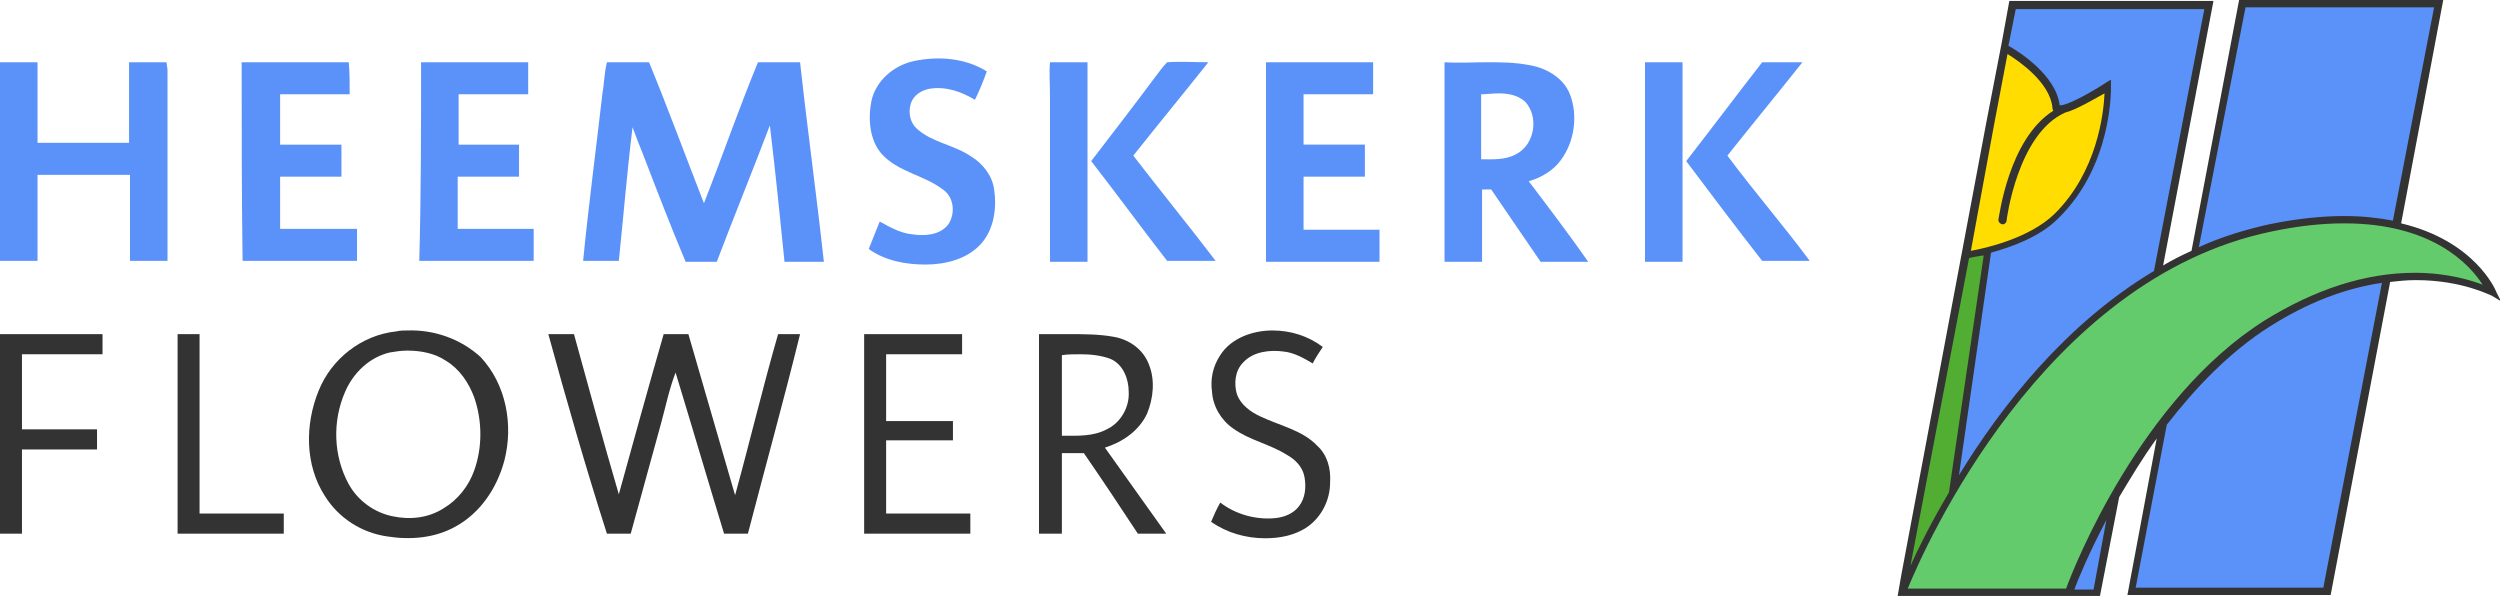
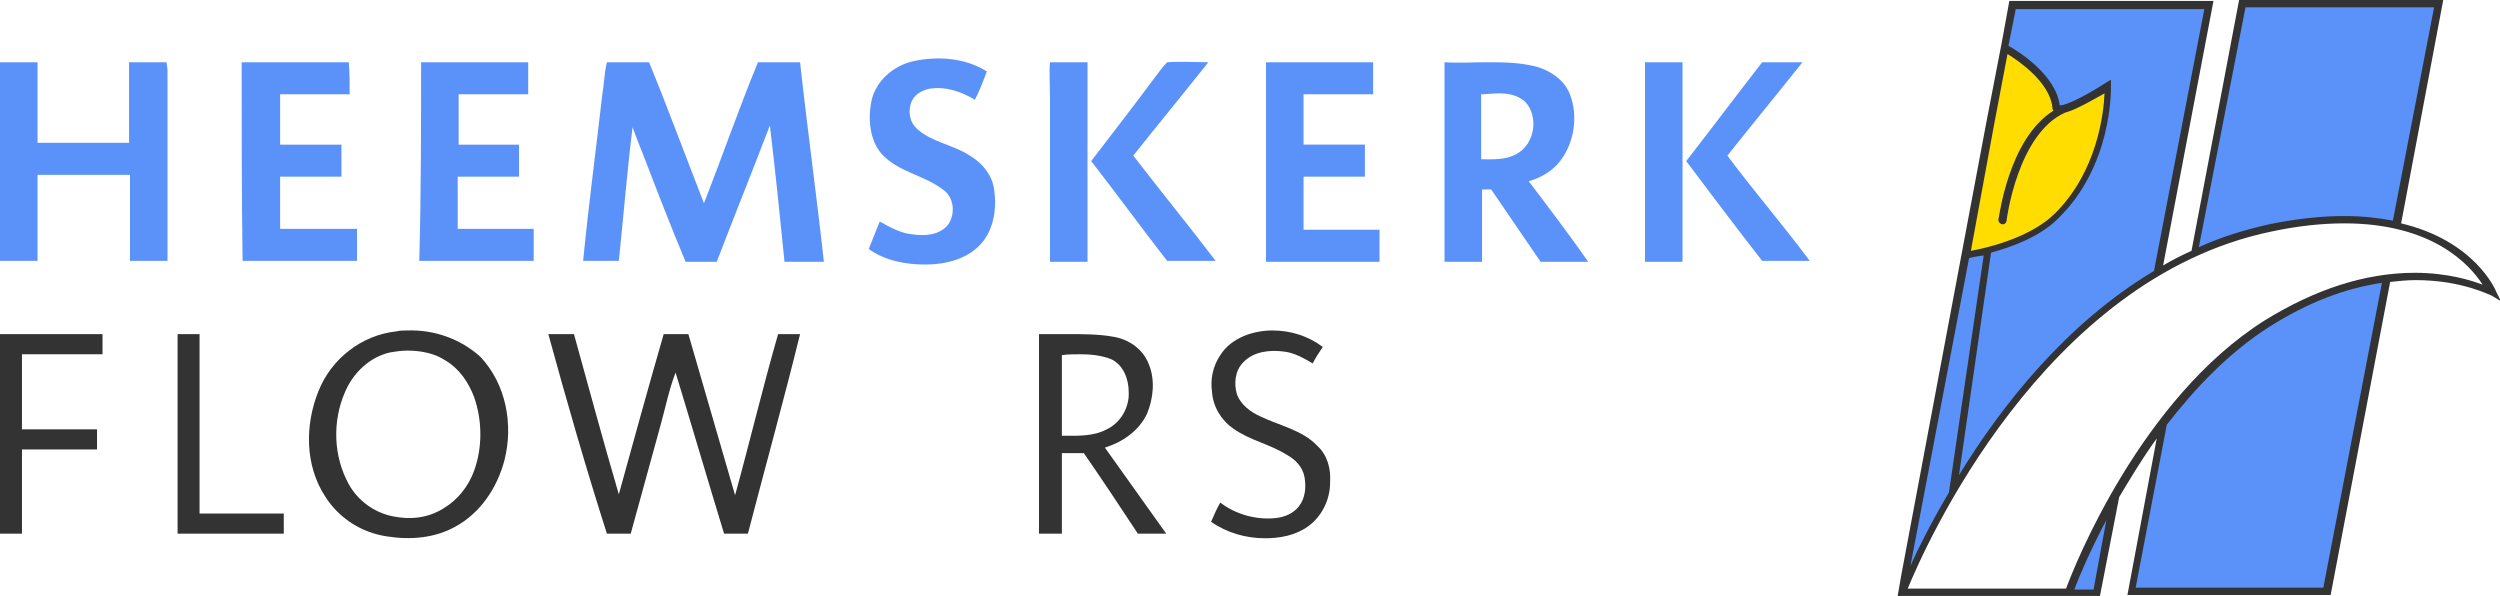
<svg xmlns="http://www.w3.org/2000/svg" version="1.1" id="Laag_1" x="0px" y="0px" viewBox="0 0 273.1 65.1" style="enable-background:new 0 0 273.1 65.1;" xml:space="preserve">
  <style type="text/css">
	.st0{fill:#5B92F9;}
	.st1{fill:#52AE32;}
	.st2{fill:#63CB6C;}
	.st3{fill:#FFDD00;}
	.st4{fill:#333333;}
</style>
  <path class="st0" d="M226.1,64.6h-18.2c0,0,8.9-23.6,27.8-34.7l5.6-29.3h-21.4l-12.1,64.2H229l2-10.7  C227.8,59.9,226.1,64.6,226.1,64.6" />
-   <path class="st1" d="M213.1,54l3.8-26.2h-0.7c-0.7,0.2-1.2,0.2-1.2,0.2l0-0.2h-0.3l-6.9,36.6l0.2-0.1C208.3,63.5,210,59.4,213.1,54" />
-   <path class="st2" d="M207.9,64.6c0,0,12.8-34,40.2-39.6c19.7-4,24.1,7,24.1,7s-10.1-5.7-24.6,3.3c-14.4,9.1-21.6,29.2-21.6,29.2  H207.9z" />
  <path class="st0" d="M248.1,25c5.8-1.2,10.2-1.1,13.7-0.3l4.6-24.3H245l-5.1,27.3C242.4,26.5,245.2,25.6,248.1,25" />
  <path class="st0" d="M247.7,35.4c-4.5,2.8-8.2,6.7-11.3,10.7l-3.5,18.6h21.3l6.5-34.2C257,30.9,252.6,32.3,247.7,35.4" />
  <path class="st3" d="M219,5.3c0,0,5.1,2.8,5.5,6.4c0.1,0.6,0.1,0.3,0.5,0.3c1.1,0,5-2.6,5-2.6s0.3,8.5-5.4,14.4  c-3.3,3.4-9.6,4.3-9.6,4.3L219,5.3z" />
  <path class="st4" d="M263.8,29.8c-5.4,0-10.9,1.8-16.4,5.2c-13.5,8.5-20.8,26.8-21.7,29.3h-17.3c1.8-4.4,14.7-33.8,39.7-39  c2.8-0.6,5.5-0.9,8-0.9c9.6,0,13.7,4.5,15.1,6.7C269.9,30.6,267.3,29.8,263.8,29.8 M253.8,64.2h-20.5l3.4-17.8  c3.1-4,6.8-7.9,11.2-10.7c4.1-2.6,8.2-4.2,12.3-4.8L253.8,64.2z M228.7,64.4h-2.1c0.4-1.1,1.6-4,3.5-7.6L228.7,64.4z M215.1,28.2  c0.3-0.1,0.9-0.2,1.6-0.3l-3.8,25.9c-1.9,3.2-3.3,6-4.2,8L215.1,28.2z M219.3,5.9c1.3,0.8,4.6,3.1,4.9,5.8c0,0.1,0,0.2,0.1,0.4  c-4.9,3.1-5.9,11.6-6,11.9c0,0.2,0.1,0.4,0.4,0.5c0,0,0,0,0.1,0c0.2,0,0.4-0.2,0.4-0.4c0-0.1,1.2-9.5,6.4-11.8c0,0,0,0,0,0  c1.2-0.3,3.2-1.5,4.3-2.1c-0.1,2.2-0.8,8.6-5.5,13.2c-2.7,2.6-7.4,3.7-9.1,4l2.5-13.6L219.3,5.9z M220.2,1h20.6l-5.5,28.6  c-9.7,5.8-16.7,14.8-21.3,22.3l3.5-24.3c2.2-0.6,5.3-1.7,7.3-3.7c6-5.8,5.8-14.2,5.8-14.5l0-0.7L230.1,9c-1.5,1-4.2,2.5-5,2.5  c0,0-0.1,0-0.1,0c-0.4-3.3-4.5-5.9-5.6-6.5L220.2,1z M245.3,0.8h20.6l-4.5,23.3c-1.6-0.3-3.3-0.5-5.3-0.5c-2.5,0-5.3,0.3-8.2,0.9  c-2.7,0.6-5.3,1.4-7.7,2.5L245.3,0.8z M272.7,31.9c-0.1-0.3-2.4-5.6-10.4-7.5L266.9,0h-22.3l-5.2,27.4c-1.1,0.5-2.1,1-3.1,1.6  l5.5-28.9h-22.3l-0.8,4.4l0,0l-1.7,8.8l-9.3,49.5l-0.4,2.3l0,0h0h18.8h0.3h3l2.1-10.8c1.2-2,2.5-4.2,4.1-6.4l-3.2,17.1h22.2  l6.5-34.2c0.9-0.1,1.8-0.2,2.8-0.2c5.1,0,8.2,1.7,8.3,1.7l1,0.6L272.7,31.9z" />
  <g>
    <path class="st4" d="M133.3,38.8c1.2-1.9,3.6-2.7,5.7-2.7c2,0,3.9,0.6,5.5,1.8c-0.4,0.6-0.8,1.2-1.1,1.8c-1-0.6-2.1-1.2-3.2-1.3   c-1.5-0.2-3.3,0-4.4,1.2c-0.9,0.9-1,2.3-0.7,3.4c0.4,1.2,1.5,2,2.6,2.5c2.1,1,4.6,1.5,6.2,3.2c1.1,1,1.5,2.5,1.4,4   c0,1.9-0.9,3.7-2.4,4.8c-1.4,1-3.1,1.3-4.7,1.3c-2.1,0-4.2-0.6-5.9-1.8c0.3-0.7,0.6-1.4,1-2.1c1.7,1.3,3.9,1.9,6,1.7   c1-0.1,2-0.5,2.6-1.3c0.7-0.9,0.8-2.1,0.6-3.2c-0.2-1.1-1-1.9-1.9-2.4c-1.9-1.2-4.1-1.6-5.9-2.9c-1.3-0.9-2.2-2.4-2.3-4   C132.2,41.4,132.5,40,133.3,38.8" />
    <path class="st4" d="M118,38.7c1.1,0,2.2,0.1,3.3,0.5c1.4,0.6,2,2.2,2,3.6c0.1,1.7-0.9,3.4-2.4,4.1c-1.5,0.8-3.2,0.7-4.9,0.7   c0-2.9,0-5.9,0-8.8C116.6,38.7,117.3,38.7,118,38.7 M116.6,36.5c-1,0-2.1,0-3.1,0c0,7.3,0,14.5,0,21.8c0.8,0,1.6,0,2.5,0   c0-2.9,0-5.9,0-8.8c0.8,0,1.6,0,2.4,0c2,2.9,4,5.9,5.9,8.8c1,0,2.1,0,3.1,0c-2.2-3.1-4.5-6.3-6.7-9.4c1.9-0.6,3.7-1.8,4.6-3.7   c0.7-1.7,0.9-3.7,0.2-5.4c-0.6-1.6-2.1-2.7-3.8-3C120.1,36.5,118.4,36.5,116.6,36.5" />
-     <path class="st4" d="M94.4,36.5h10.7c0,0.7,0,1.5,0,2.2c-2.8,0-5.5,0-8.3,0V46c2.4,0,4.8,0,7.3,0c0,0.7,0,1.4,0,2.1   c-2.4,0-4.8,0-7.3,0c0,2.7,0,5.3,0,8c3.1,0,6.2,0,9.2,0c0,0.7,0,1.5,0,2.2H94.4C94.4,51.1,94.4,43.8,94.4,36.5" />
    <path class="st4" d="M59.9,36.5c0.9,0,1.9,0,2.8,0c1.6,5.8,3.2,11.7,4.9,17.5c1.6-5.8,3.2-11.6,4.9-17.5c0.9,0,1.8,0,2.7,0   c1.7,5.9,3.4,11.7,5.1,17.6c1.6-5.8,3-11.7,4.7-17.6c0.8,0,1.6,0,2.4,0c-1.8,7.3-3.8,14.5-5.7,21.8c-0.9,0-1.7,0-2.6,0   c-1.8-5.9-3.5-11.7-5.3-17.6c-0.7,1.8-1.1,3.8-1.6,5.6c-1.1,4-2.2,8-3.3,12c-0.9,0-1.8,0-2.6,0C64,51.1,61.9,43.8,59.9,36.5" />
    <path class="st4" d="M44.5,38.3c1.5,0,3,0.3,4.2,1.1c1.5,0.9,2.5,2.4,3.1,4c0.9,2.6,0.9,5.5,0,8c-0.6,1.7-1.8,3.2-3.3,4.1   c-1.7,1.1-3.7,1.3-5.6,0.9c-2-0.4-3.8-1.7-4.8-3.5c-1.7-3.1-1.8-6.9-0.4-10.1c0.9-2.1,2.7-3.8,4.9-4.3   C43.2,38.4,43.8,38.3,44.5,38.3 M44.5,36.1c-0.4,0-0.8,0-1.2,0.1c-3.8,0.4-7.1,3-8.5,6.5c-1.5,3.7-1.5,8.1,0.7,11.5   c1.5,2.4,4,4,6.8,4.4c2.5,0.4,5.2,0.2,7.5-1.1c2.7-1.5,4.5-4.2,5.3-7.2c1-3.9,0.2-8.3-2.6-11.3C50.3,37,47.4,36,44.5,36.1" />
    <path class="st4" d="M19.4,36.5c0.8,0,1.6,0,2.4,0c0,6.5,0,13.1,0,19.6c3.1,0,6.1,0,9.2,0c0,0.7,0,1.5,0,2.2c-3.9,0-7.8,0-11.6,0   C19.4,51.1,19.4,43.8,19.4,36.5" />
    <path class="st4" d="M0,36.5c3.7,0,7.5,0,11.2,0c0,0.7,0,1.5,0,2.2c-2.9,0-5.9,0-8.8,0c0,2.7,0,5.5,0,8.2c2.7,0,5.4,0,8.2,0   c0,0.7,0,1.5,0,2.2c-2.7,0-5.5,0-8.2,0c0,3.1,0,6.1,0,9.2c-0.8,0-1.6,0-2.4,0C0,51.1,0,43.8,0,36.5" />
  </g>
  <g>
    <path class="st0" d="M192.5,6.8c1.5,0,3,0,4.4,0c-2.7,3.4-5.5,6.8-8.2,10.2c2.9,3.9,6.1,7.6,9,11.5c-1.7,0-3.5,0-5.2,0   c-2.8-3.6-5.6-7.3-8.3-10.9C187,14,189.7,10.4,192.5,6.8" />
    <path class="st0" d="M179.7,6.8c1.4,0,2.8,0,4.1,0c0,7.3,0,14.5,0,21.8c-1.4,0-2.8,0-4.1,0C179.7,21.3,179.7,14,179.7,6.8" />
    <path class="st0" d="M163.7,10.2c1.1,0,2.1,0.2,2.9,0.9c1.5,1.6,1.1,4.6-0.9,5.7c-1.2,0.7-2.6,0.6-3.9,0.6c0-2.4,0-4.7,0-7.1   C162.4,10.3,163.1,10.2,163.7,10.2 M162.4,6.8c-1.5,0-3.1,0.1-4.6,0c0,7.3,0,14.5,0,21.8c1.4,0,2.7,0,4.1,0c0-2.6,0-5.3,0-7.9   c0.3,0,0.7,0,1,0c1.8,2.6,3.6,5.3,5.4,7.9c1.7,0,3.5,0,5.2,0c-2.1-3-4.3-5.9-6.5-8.8c1.4-0.4,2.7-1.2,3.5-2.3c1.5-2,1.9-4.9,1-7.2   c-0.7-1.8-2.6-2.9-4.5-3.2C165.4,6.8,163.9,6.8,162.4,6.8" />
    <path class="st0" d="M138.3,28.6c0-7.3,0-14.5,0-21.8c3.9,0,7.8,0,11.7,0c0,1.2,0,2.3,0,3.5c-2.5,0-5.1,0-7.6,0c0,1.8,0,3.7,0,5.5   c2.2,0,4.4,0,6.7,0c0,1.2,0,2.3,0,3.5c-2.2,0-4.4,0-6.7,0c0,1.9,0,3.8,0,5.8c2.8,0,5.5,0,8.3,0c0,1.2,0,2.3,0,3.5   C146.7,28.6,142.5,28.6,138.3,28.6" />
    <path class="st0" d="M126.2,8.4c0.4-0.5,0.8-1.1,1.3-1.6c1.5-0.1,3,0,4.5,0c-2.7,3.4-5.5,6.8-8.2,10.2c3,3.9,6.1,7.7,9,11.5   c-1.8,0-3.5,0-5.3,0c-2.8-3.6-5.5-7.3-8.3-10.9C121.5,14.6,123.9,11.5,126.2,8.4" />
    <path class="st0" d="M114.7,6.8c1.4,0,2.7,0,4.1,0c0,7.3,0,14.5,0,21.8c-1.4,0-2.8,0-4.1,0c0-6,0-12,0-18   C114.7,9.3,114.6,8,114.7,6.8" />
    <path class="st0" d="M99.7,6.7c2.7-0.6,5.7-0.4,8.1,1.1c-0.4,1.1-0.8,2.1-1.3,3.1c-1.5-0.9-3.2-1.5-5-1.2c-0.9,0.2-1.7,0.7-2,1.6   c-0.3,1-0.1,2.1,0.7,2.8c1.7,1.5,4,1.7,5.9,3c1.3,0.8,2.3,2.1,2.5,3.6c0.3,2,0,4.3-1.4,5.9c-1.5,1.7-3.9,2.3-6.1,2.3   c-2.1,0-4.4-0.4-6.2-1.7c0.4-1,0.8-2,1.2-3c1.1,0.6,2.3,1.3,3.6,1.4c1.3,0.2,3,0.1,3.9-1.1c0.8-1.2,0.6-3-0.6-3.8   c-2.1-1.6-4.9-1.9-6.7-3.9C95,15.3,94.8,13,95.2,11C95.7,8.8,97.6,7.2,99.7,6.7" />
    <path class="st0" d="M82.8,6.8c1.5,0,3.1,0,4.6,0c0.8,7.3,1.8,14.5,2.6,21.8c-1.4,0-2.8,0-4.3,0c-0.5-5-1-9.9-1.6-14.9   c-1.9,5-3.9,9.9-5.8,14.9c-1.1,0-2.3,0-3.4,0c-1.6-3.8-3.1-7.7-4.6-11.6c-0.4-1-0.8-2-1.2-3.1c-0.6,4.9-1,9.8-1.5,14.6   c-1.3,0-2.6,0-3.9,0c0.6-6.1,1.4-12.1,2.1-18.2C66,9.2,66,8,66.3,6.8c1.5,0,3.1,0,4.6,0c2.1,5.1,4,10.3,6,15.4   C78.9,17.1,80.7,11.9,82.8,6.8" />
    <path class="st0" d="M46,6.8c3.9,0,7.8,0,11.7,0c0,1.2,0,2.3,0,3.5c-2.5,0-5,0-7.6,0c0,1.8,0,3.7,0,5.5c2.2,0,4.4,0,6.6,0   c0,1.2,0,2.3,0,3.5h-6.7c0,1.9,0,3.8,0,5.7c2.8,0,5.6,0,8.3,0v3.5c-4.2,0-8.3,0-12.5,0C46,21.3,46,14,46,6.8" />
    <path class="st0" d="M26.4,6.8c3.9,0,7.8,0,11.7,0c0.1,1.2,0.1,2.3,0.1,3.5c-2.5,0-5.1,0-7.6,0c0,1.8,0,3.7,0,5.5   c2.2,0,4.4,0,6.7,0c0,1.2,0,2.3,0,3.5c-2.2,0-4.4,0-6.7,0V25c2.8,0,5.6,0,8.4,0v3.5c-4.2,0-8.3,0-12.5,0   C26.4,21.3,26.4,14,26.4,6.8" />
    <path class="st0" d="M0,6.8c1.4,0,2.7,0,4.1,0c0,2.9,0,5.9,0,8.8c3.3,0,6.7,0,10,0c0-2.9,0-5.9,0-8.8c1.4,0,2.7,0,4.1,0   c0,0.3,0.1,0.6,0.1,0.9c0,6.9,0,13.9,0,20.8c-1.4,0-2.8,0-4.1,0c0-3.2,0-6.3,0-9.4c-3.4,0-6.7,0-10.1,0c0,3.2,0,6.3,0,9.4   c-1.4,0-2.7,0-4.1,0C0,21.3,0,14,0,6.8" />
  </g>
</svg>